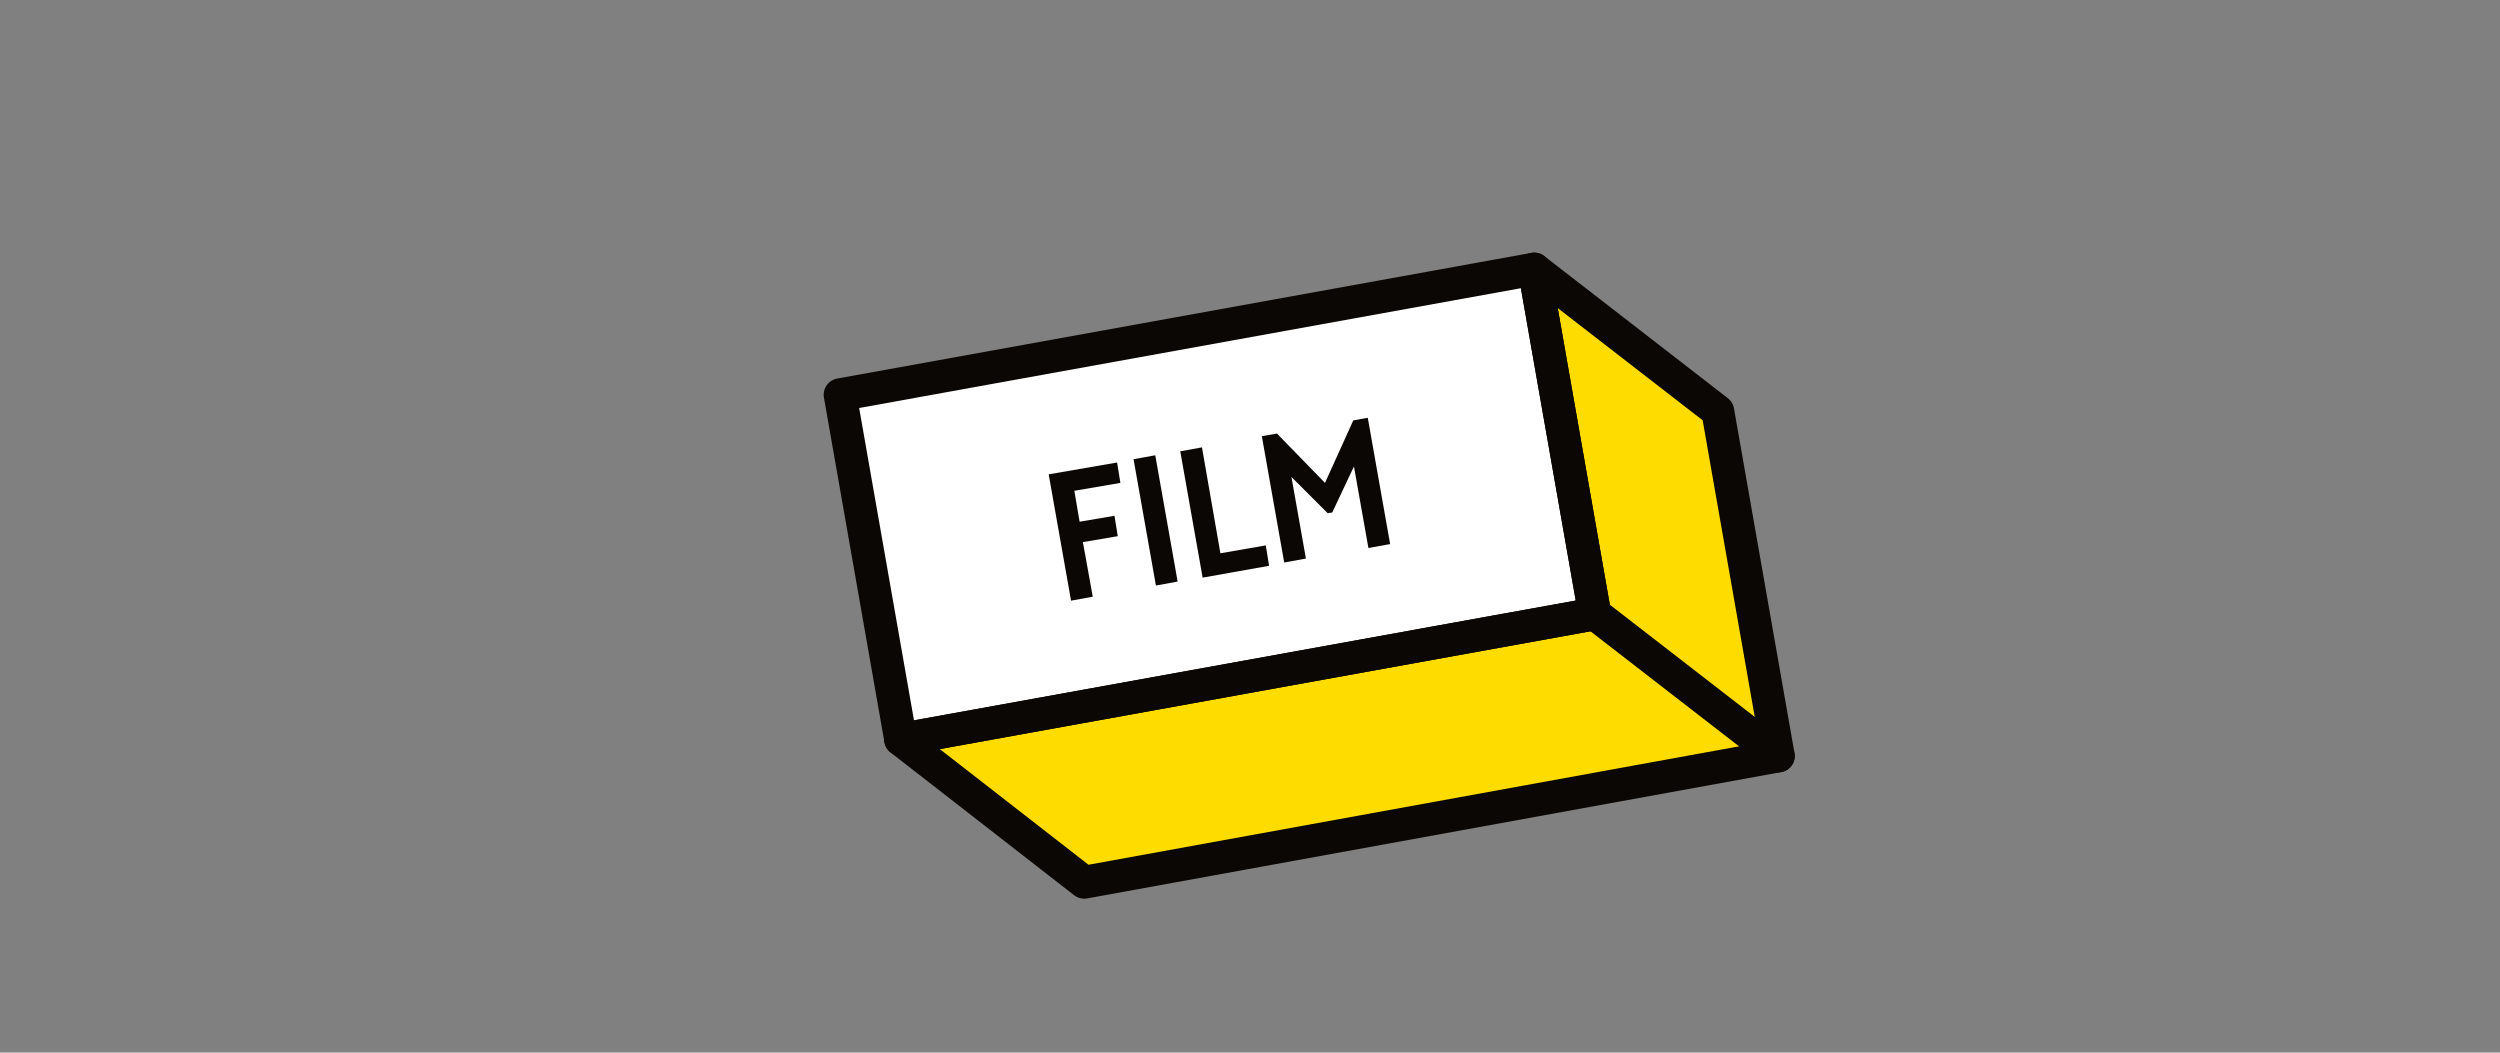
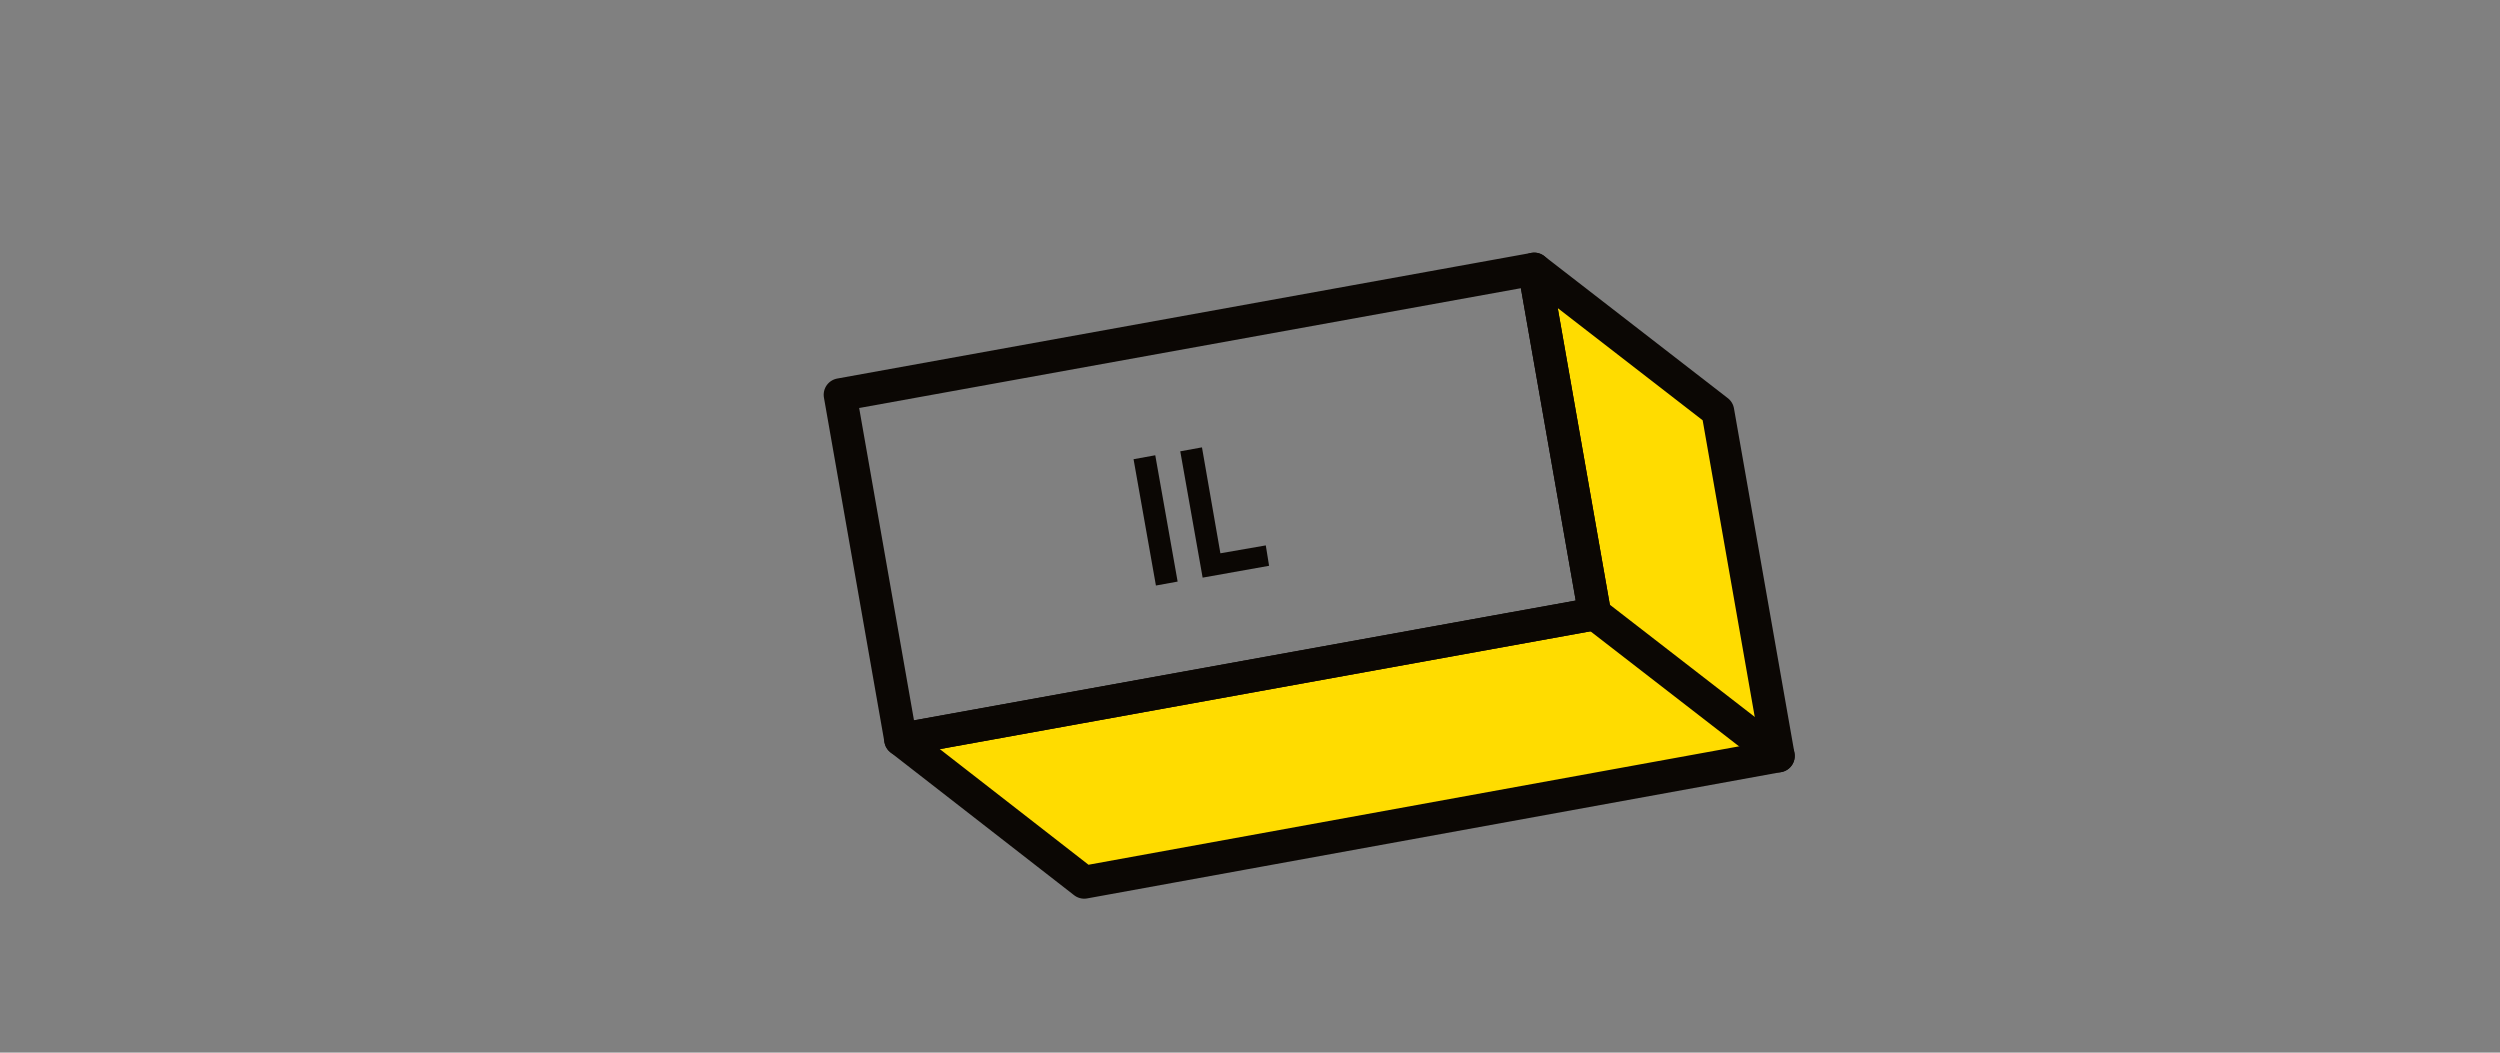
<svg xmlns="http://www.w3.org/2000/svg" id="uuid-9e45546e-36fe-4f23-b48b-1ce6b369ef0f" viewBox="0 0 380 160">
  <rect x="0" y="0" width="380" height="160" fill="#808080" stroke="none" />
  <defs>
    <style>.uuid-96d91a7e-eac8-4929-ad54-0ec9f169b37a{isolation:isolate;}.uuid-f6dd89b8-ccbc-4f98-be4a-6b8c6849bf4b,.uuid-06f18da1-675e-475a-a49e-6235ad686d6f,.uuid-2c8c359a-cb74-4c9e-9229-22ab9106cf6b,.uuid-61f6dde8-7478-4a44-adf0-3d1c14d85987{stroke-width:0px;}.uuid-f6dd89b8-ccbc-4f98-be4a-6b8c6849bf4b,.uuid-d1a2dd32-21d6-470a-8ffa-f494a908faa5{fill:none;}.uuid-06f18da1-675e-475a-a49e-6235ad686d6f{fill:#ffdc00;}.uuid-d1a2dd32-21d6-470a-8ffa-f494a908faa5{stroke:#0b0704;stroke-linecap:round;stroke-linejoin:round;stroke-width:5px;}.uuid-2c8c359a-cb74-4c9e-9229-22ab9106cf6b{fill:#fff;}.uuid-61f6dde8-7478-4a44-adf0-3d1c14d85987{fill:#0b0704;}</style>
  </defs>
  <g id="uuid-613da52e-c6bf-4cf1-af39-99292c27c39e">
    <rect class="uuid-f6dd89b8-ccbc-4f98-be4a-6b8c6849bf4b" width="380" height="160" />
-     <polygon class="uuid-2c8c359a-cb74-4c9e-9229-22ab9106cf6b" points="127.7 60 136.9 112.4 164.8 134.1 270.3 114.9 261.1 62.5 233.2 40.9 127.7 60" />
    <polygon class="uuid-06f18da1-675e-475a-a49e-6235ad686d6f" points="136.9 112.4 242.4 93.3 233.2 40.9 261.1 62.5 270.3 114.9 164.8 134.1 136.9 112.4" />
    <polygon class="uuid-d1a2dd32-21d6-470a-8ffa-f494a908faa5" points="136.9 112.4 164.8 134.1 270.3 114.9 261.1 62.5 233.2 40.9 242.4 93.3 136.9 112.4" />
    <polygon class="uuid-d1a2dd32-21d6-470a-8ffa-f494a908faa5" points="242.4 93.3 136.9 112.4 127.7 60 233.2 40.9 242.4 93.3" />
    <line class="uuid-d1a2dd32-21d6-470a-8ffa-f494a908faa5" x1="242.4" y1="93.3" x2="270.3" y2="114.9" />
    <g class="uuid-96d91a7e-eac8-4929-ad54-0ec9f169b37a">
-       <path class="uuid-61f6dde8-7478-4a44-adf0-3d1c14d85987" d="m163.3,74.6l.8,4.7,5.3-.9.5,3.1-5.3.9,1.5,8.3-3.3.6-3.4-19.2,10.4-1.8.5,3.1-7,1.2Z" />
      <path class="uuid-61f6dde8-7478-4a44-adf0-3d1c14d85987" d="m175.6,69.2l3.4,19.2-3.3.6-3.4-19.2,3.3-.6Z" />
      <path class="uuid-61f6dde8-7478-4a44-adf0-3d1c14d85987" d="m185.5,84.1l6.9-1.2.5,3.1-10.1,1.8-3.4-19.2,3.3-.6,2.8,16.1Z" />
-       <path class="uuid-61f6dde8-7478-4a44-adf0-3d1c14d85987" d="m207.9,63.5l3.4,19.2-3.3.6-2.2-12.4-3.3,7-.7.1-5.5-5.5,2.2,12.4-3.3.6-3.4-19.2,2.3-.4,7.3,7.5,4.3-9.5,2.2-.4Z" />
+       <path class="uuid-61f6dde8-7478-4a44-adf0-3d1c14d85987" d="m207.9,63.5Z" />
    </g>
  </g>
</svg>